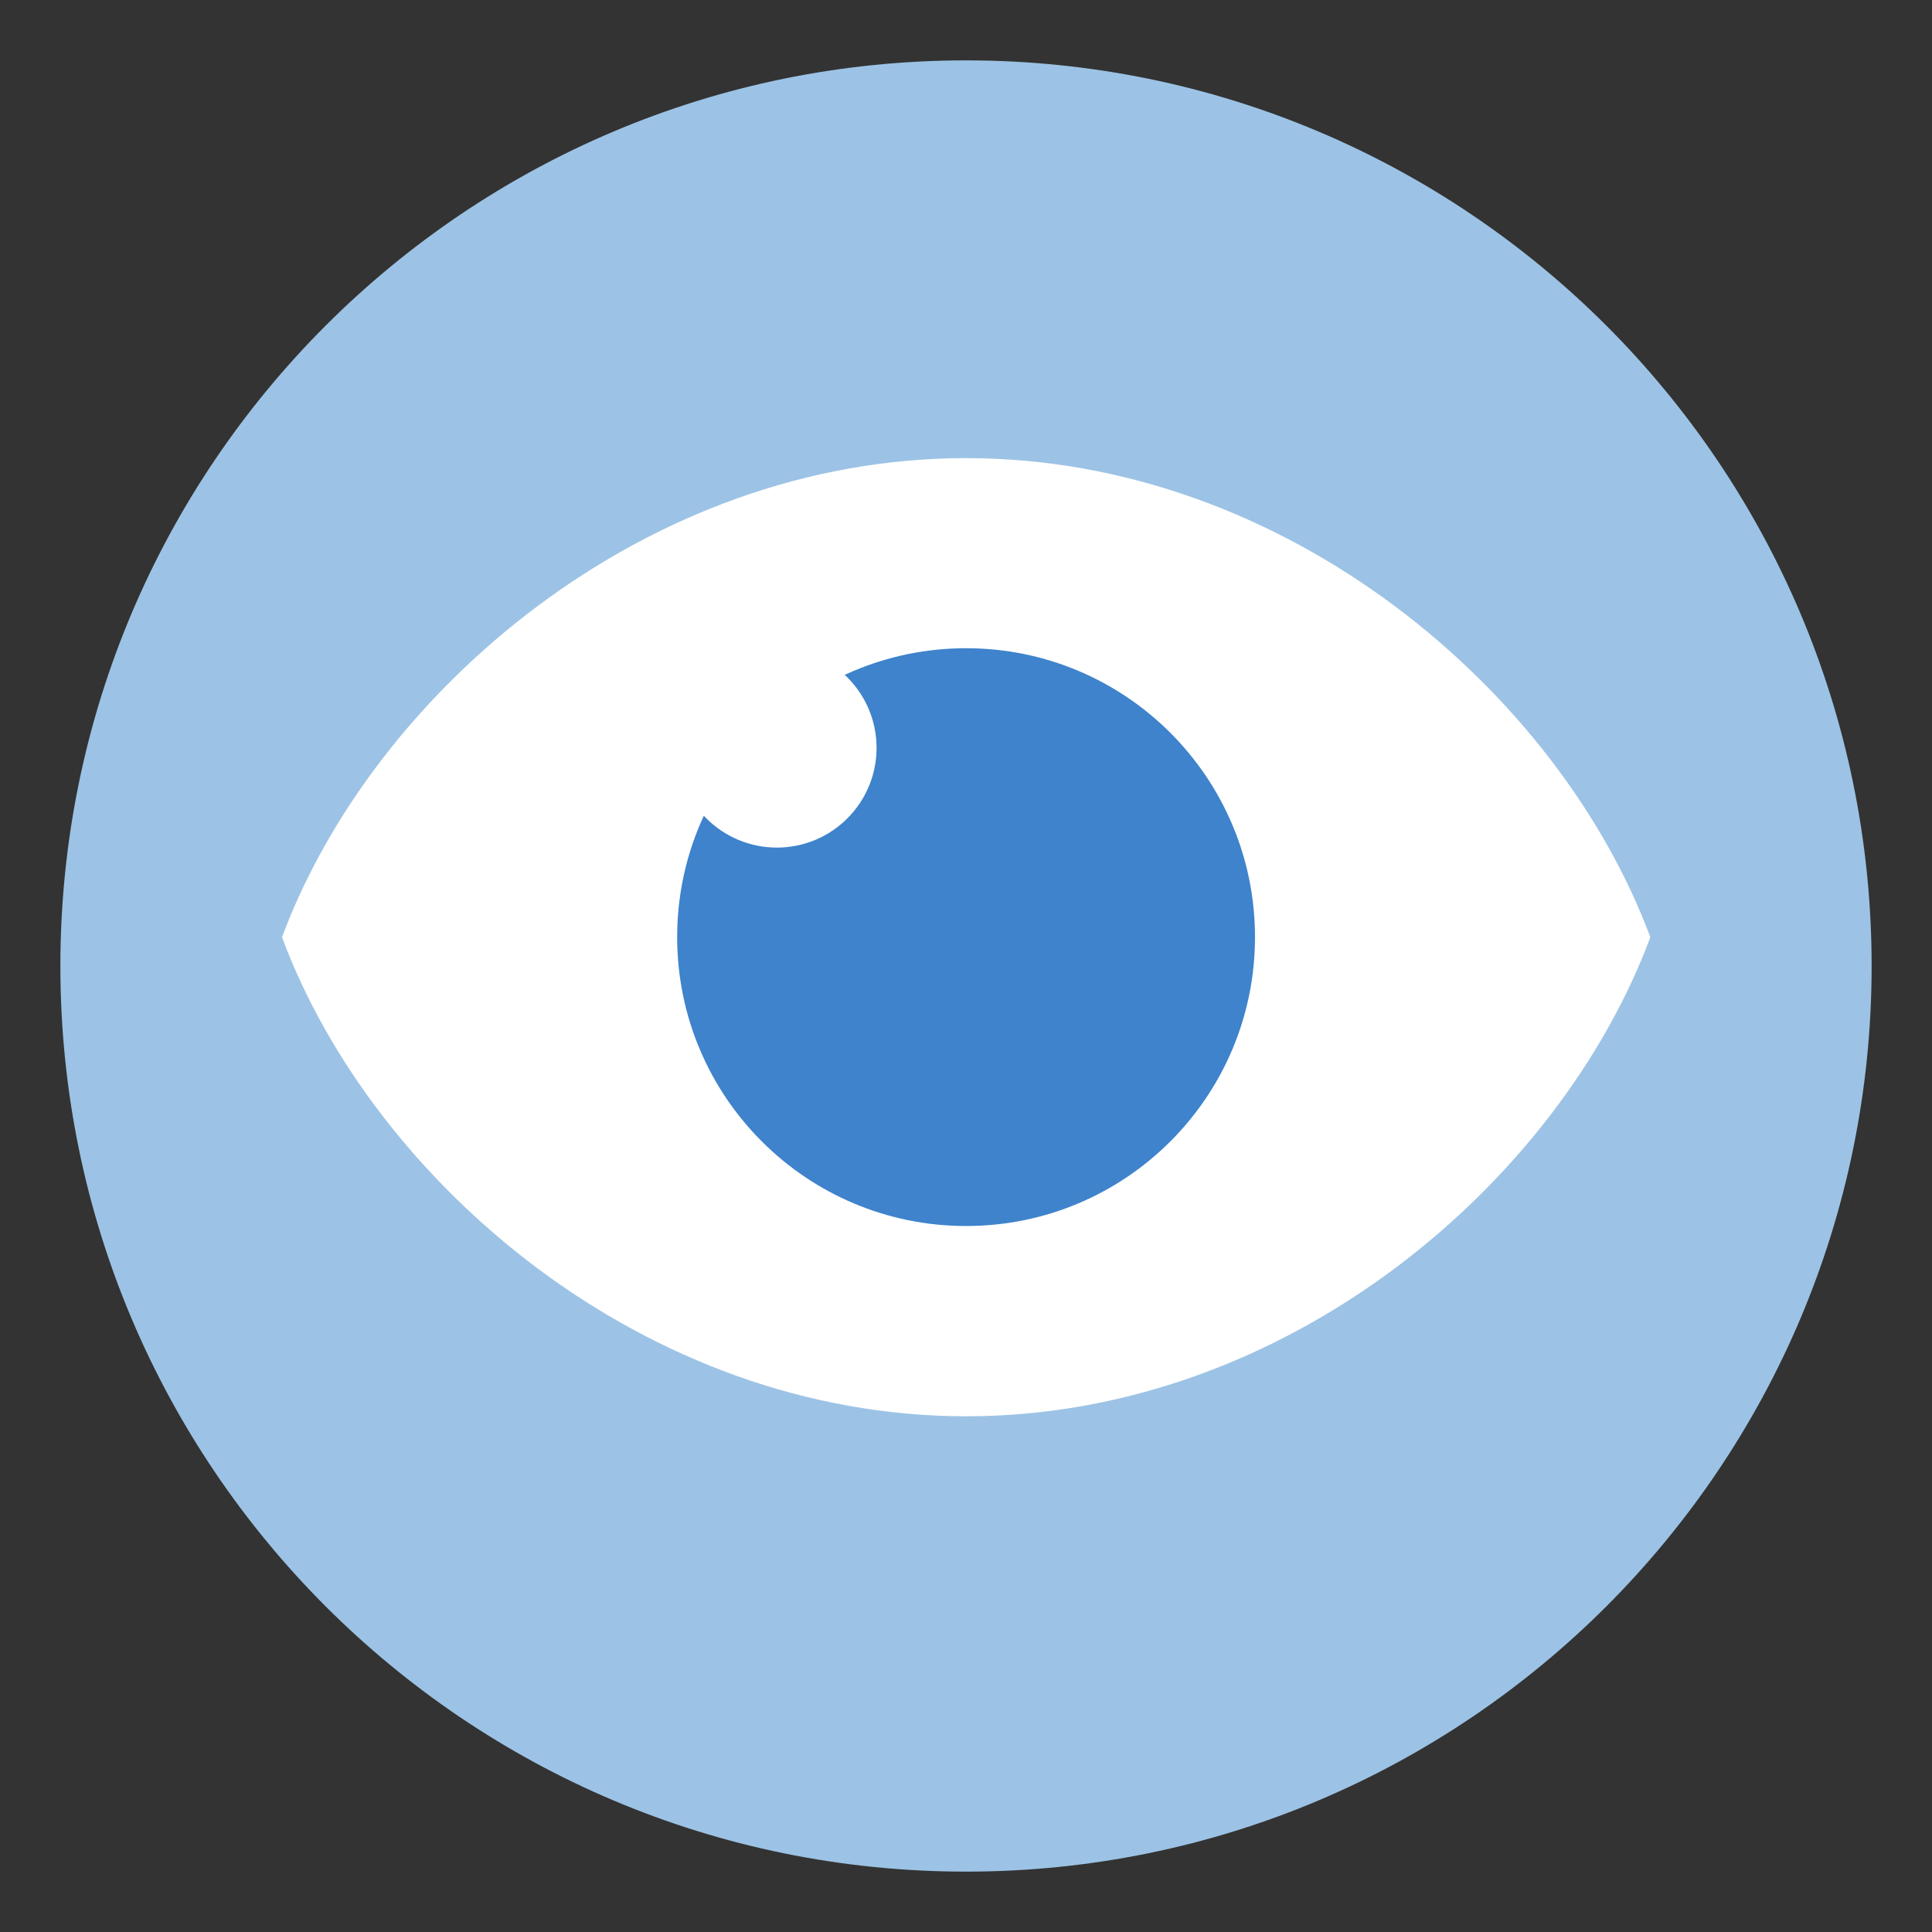
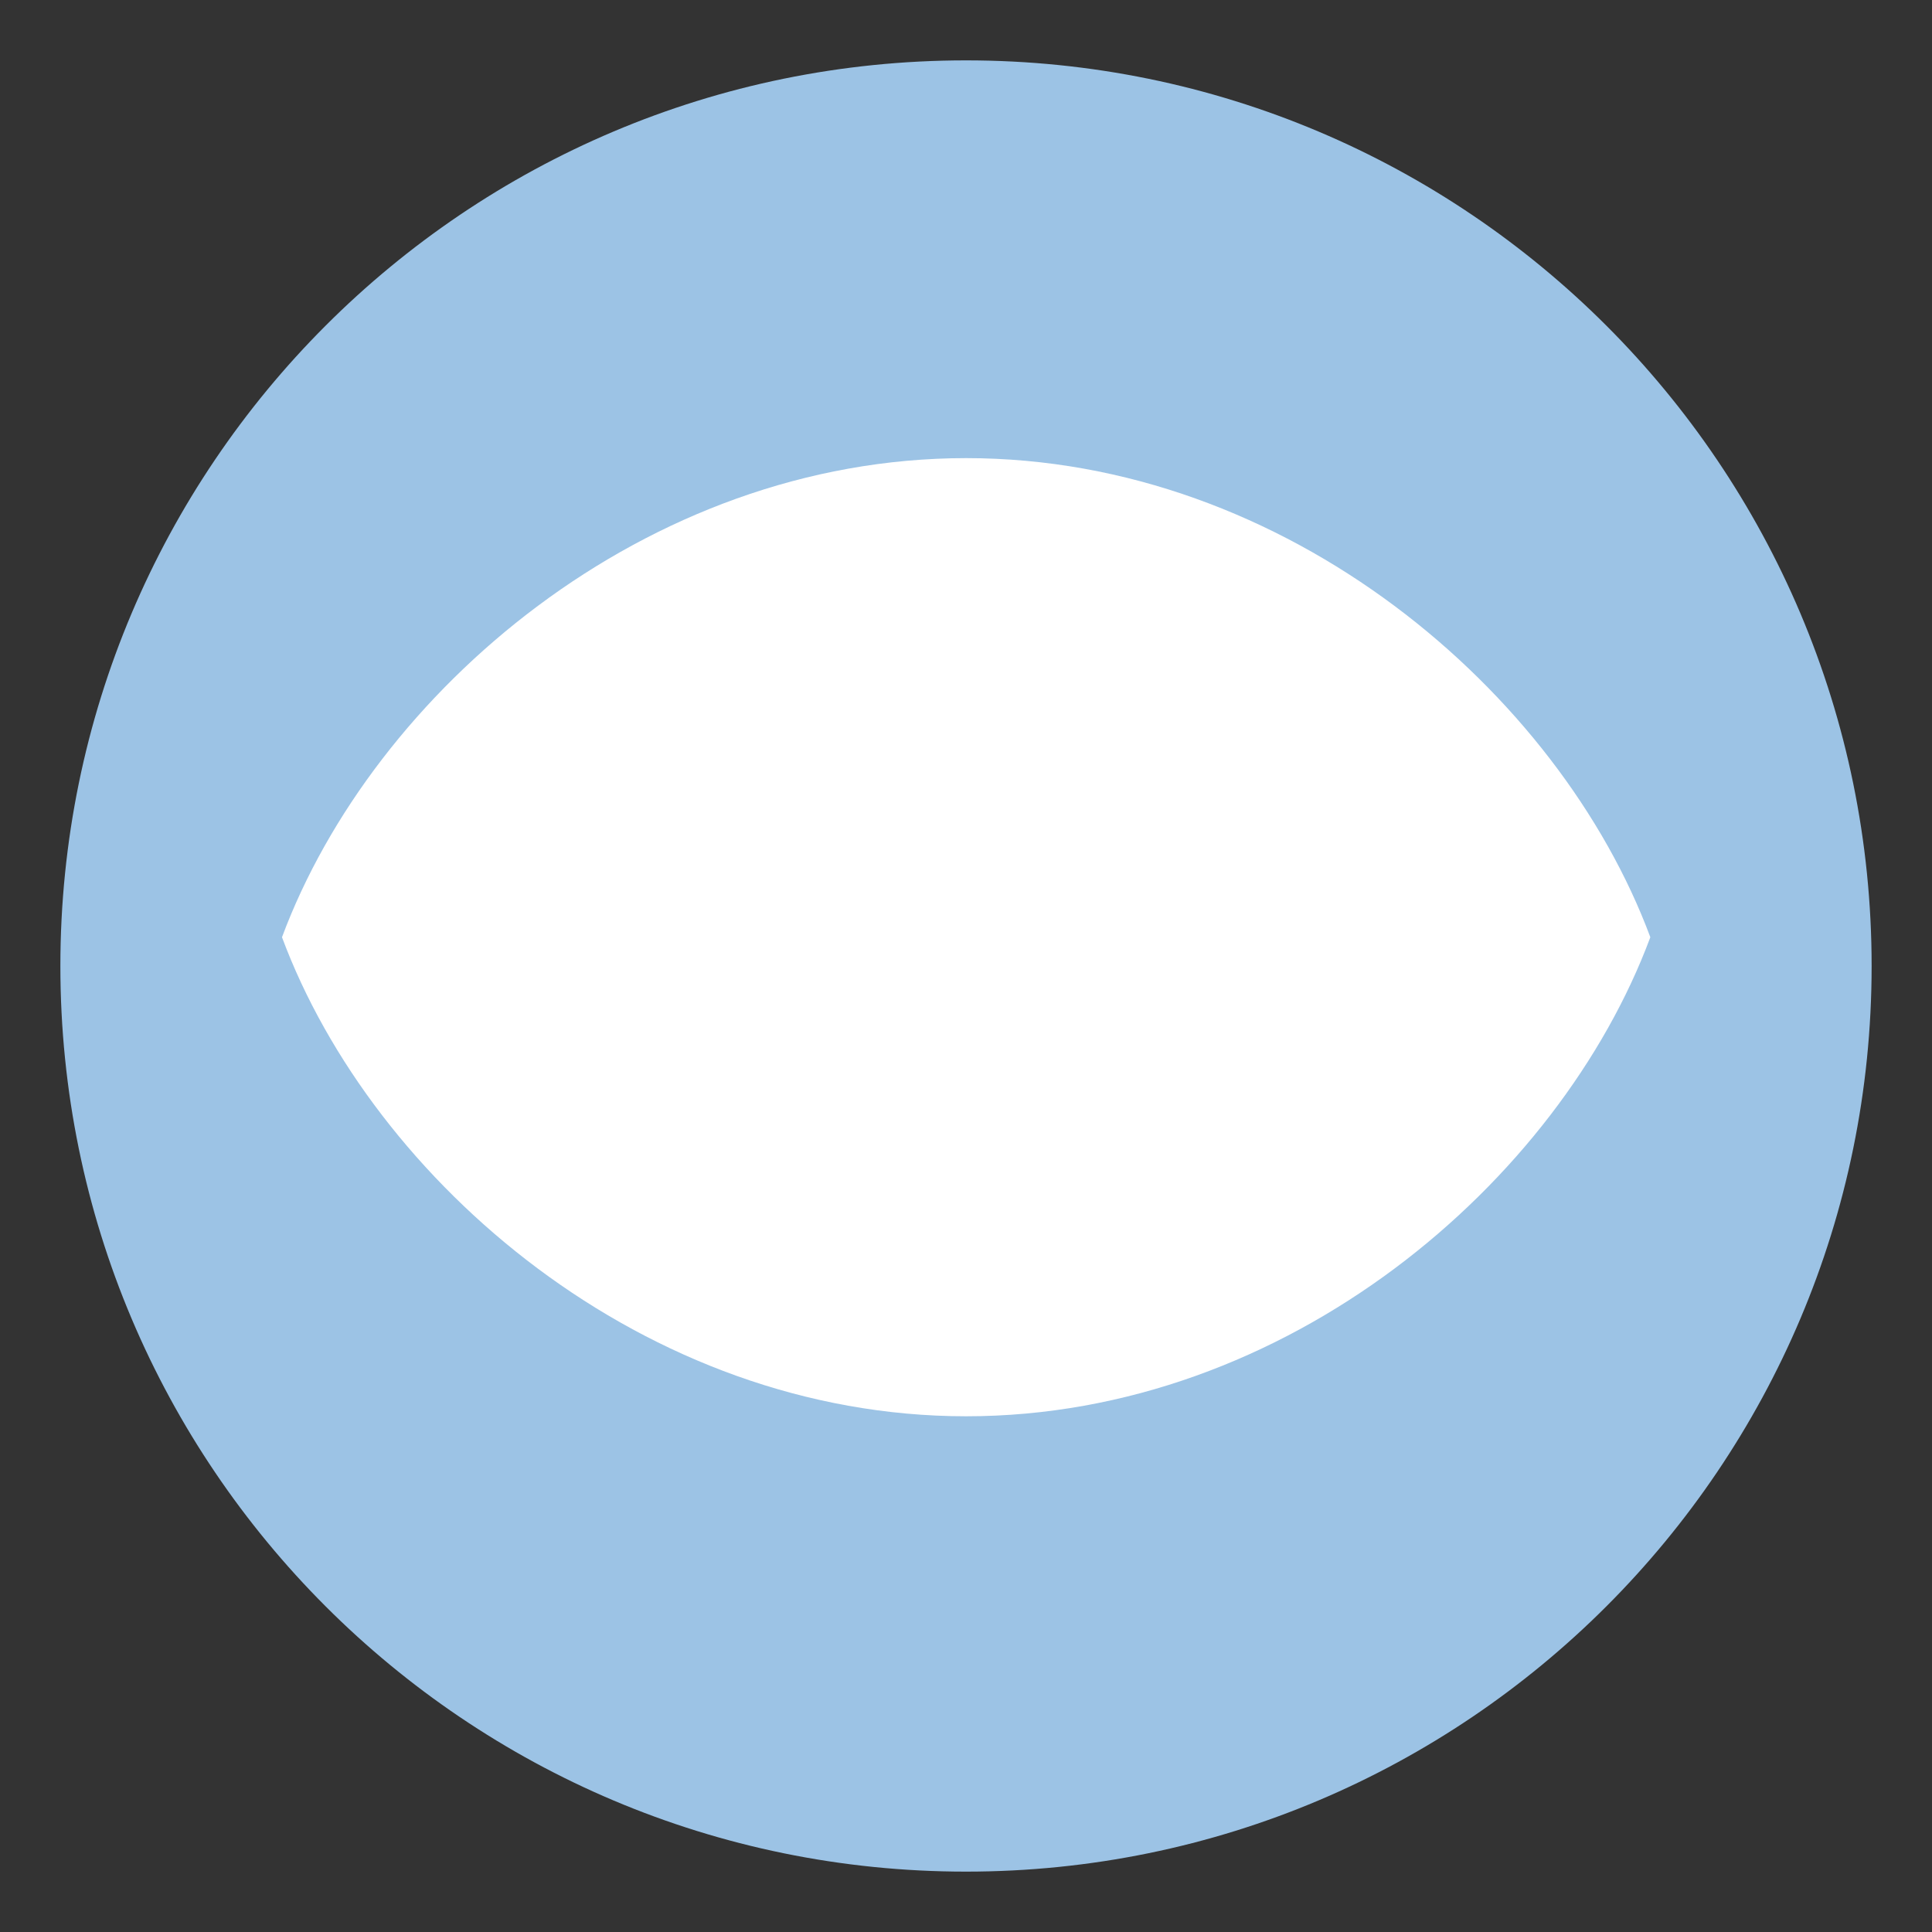
<svg xmlns="http://www.w3.org/2000/svg" width="48" height="48" viewBox="0 0 48 48" fill="none">
  <rect x="0" y="0" width="48" height="48" fill="#333333" stroke="none" />
  <path d="M46.5 24C46.5 11.574 36.426 1.5 24 1.5C11.574 1.5 1.5 11.574 1.5 24C1.5 36.426 11.574 46.5 24 46.5C36.426 46.5 46.5 36.426 46.5 24Z" fill="#9CC3E5" />
  <path d="M41.002 23.285C38.739 29.366 31.987 35.187 24.004 35.187C16.022 35.187 9.27 29.366 7.006 23.285C9.27 17.203 16.029 11.382 24.004 11.382C31.979 11.382 38.739 17.203 41.002 23.285Z" fill="white" />
-   <path d="M24.002 30.46C27.966 30.46 31.18 27.247 31.18 23.282C31.18 19.318 27.966 16.105 24.002 16.105C20.038 16.105 16.824 19.318 16.824 23.282C16.824 27.247 20.038 30.46 24.002 30.46Z" fill="#3E83CC" />
  <path d="M19.301 21.058C20.669 21.058 21.778 19.949 21.778 18.581C21.778 17.213 20.669 16.105 19.301 16.105C17.933 16.105 16.824 17.213 16.824 18.581C16.824 19.949 17.933 21.058 19.301 21.058Z" fill="white" />
</svg>